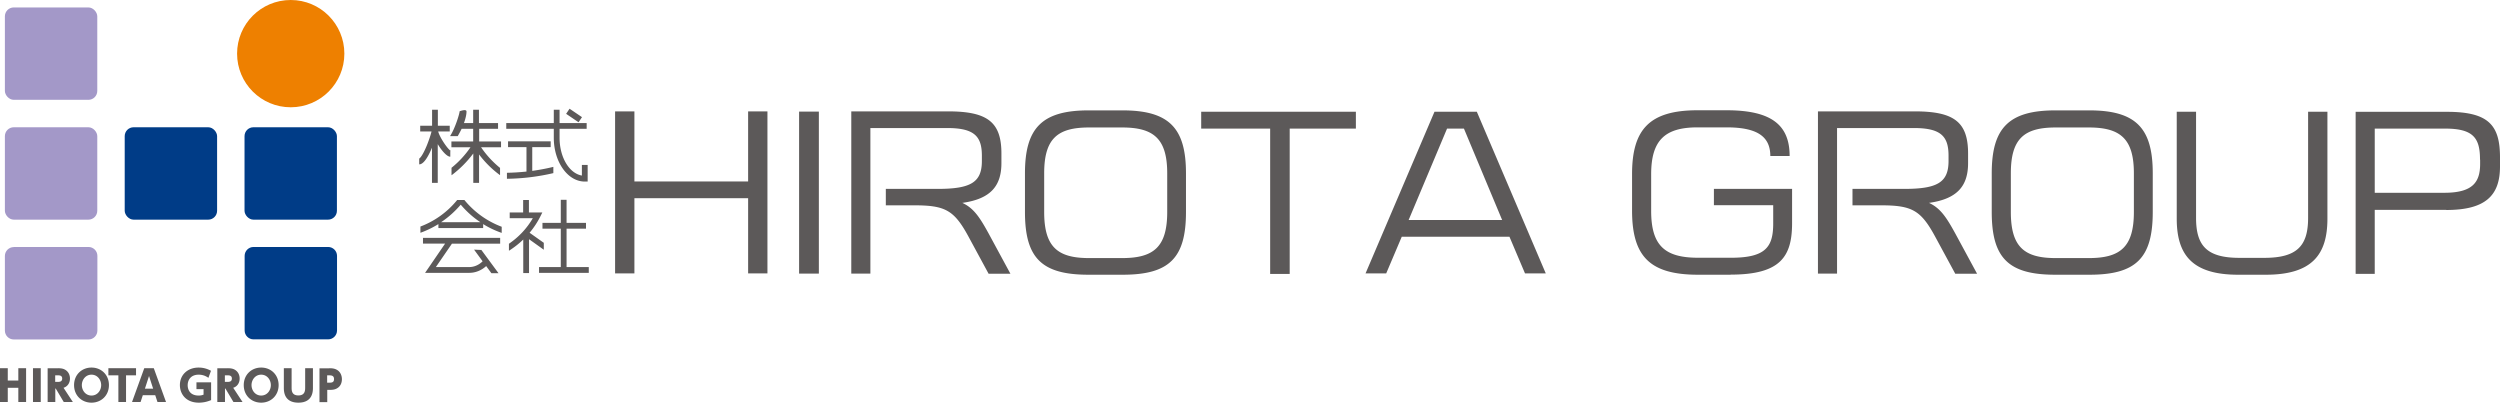
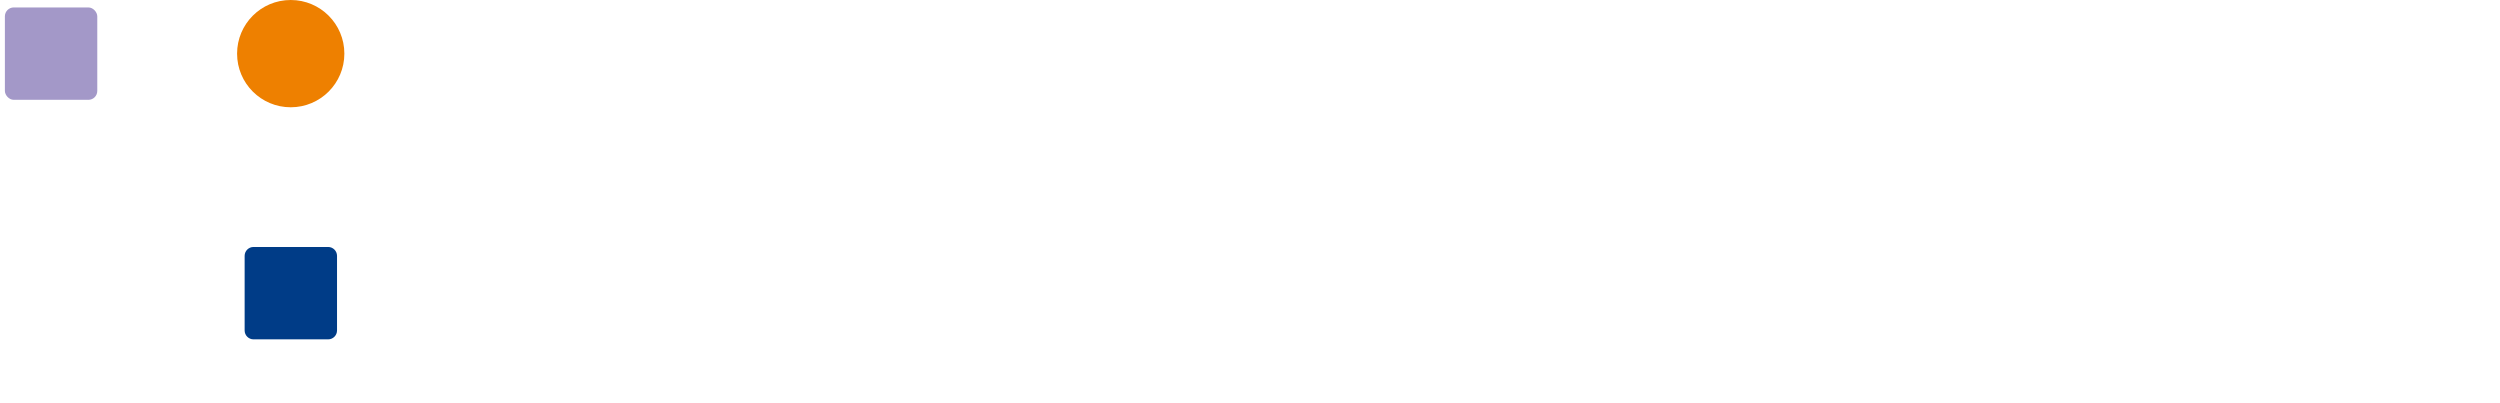
<svg xmlns="http://www.w3.org/2000/svg" id="_レイヤー_1" data-name="レイヤー_1" version="1.1" viewBox="0 0 225.13 36.26">
  <defs>
    <style>.st0{fill:#003c87}.st3{fill:#a398c8}</style>
  </defs>
  <rect class="st3" x=".44" y=".67" width="8.32" height="8.32" rx=".8" ry=".8" />
-   <rect class="st3" x=".44" y="11.46" width="8.32" height="8.32" rx=".8" ry=".8" />
-   <rect class="st0" x="11.23" y="11.46" width="8.32" height="8.32" rx=".8" ry=".8" />
-   <rect class="st0" x="22.02" y="11.46" width="8.32" height="8.32" rx=".8" ry=".8" />
-   <path class="st3" d="M1.24 22.24h6.73c.44 0 .8.36.8.8v6.73c0 .44-.36.8-.8.8H1.24c-.44 0-.8-.36-.8-.8v-6.72c0-.44.36-.8.8-.8z" />
  <path class="st0" d="M22.82 22.24h6.73c.44 0 .8.36.8.8v6.72c0 .44-.36.8-.8.8h-6.72c-.44 0-.8-.36-.8-.8v-6.72c0-.44.36-.8.8-.8z" />
  <path d="M21.35 4.83c0-2.67 2.16-4.83 4.83-4.83s4.83 2.16 4.83 4.83-2.16 4.83-4.83 4.83-4.83-2.16-4.83-4.83z" fill="#ee8000" />
-   <path d="M1.65 34.27v-1.11h.7v3.04h-.7v-1.28H.7v1.28H0v-3.04h.7v1.11h.95zm2.02-1.11v3.04h-.7v-3.04h.7zm1.54 0c.24 0 .43.02.61.11.39.2.48.57.48.82 0 .42-.24.73-.58.83l.84 1.28h-.82l-.72-1.21h-.04v1.21h-.69v-3.04h.93zm-.24.64v.59h.21c.16 0 .42 0 .42-.3s-.27-.29-.42-.29h-.21zm3.27-.7c.87 0 1.57.64 1.57 1.58s-.7 1.58-1.57 1.58-1.57-.63-1.57-1.58.71-1.58 1.57-1.58zm0 2.52c.54 0 .87-.47.87-.94s-.33-.94-.87-.94-.87.47-.87.94.33.94.87.94zm3.12.58h-.7v-2.4h-.9v-.64h2.49v.64h-.9v2.4zm1.5-.61l-.2.61h-.77l1.1-3.04h.86l1.1 3.04h-.77l-.2-.61h-1.11zm.93-.59l-.37-1.14-.37 1.14h.74zm4.97-.98c-.27-.19-.55-.28-.87-.28-.71 0-.99.48-.99.95 0 .35.17.93.99.93.23 0 .35-.05.44-.08v-.5h-.64v-.61h1.32v1.6c-.19.08-.58.23-1.11.23-1.16 0-1.7-.79-1.7-1.58 0-.94.71-1.58 1.69-1.58.4 0 .76.1 1.11.29l-.23.63zm1.73-.86c.24 0 .43.02.61.11.39.2.48.57.48.82 0 .42-.24.73-.58.83l.84 1.28h-.82l-.72-1.21h-.04v1.21h-.69v-3.04h.93zm-.24.64v.59h.21c.16 0 .42 0 .42-.3s-.27-.29-.42-.29h-.21zm3.27-.7c.87 0 1.57.64 1.57 1.58s-.7 1.58-1.57 1.58-1.57-.63-1.57-1.58.71-1.58 1.57-1.58zm0 2.52c.54 0 .87-.47.87-.94s-.33-.94-.87-.94-.87.47-.87.94.33.94.87.94zm4.66-2.46v1.75c0 .3 0 1.35-1.31 1.35s-1.31-1.05-1.31-1.35v-1.75h.7v1.72c0 .27 0 .73.61.73s.61-.47.61-.73v-1.72h.7zm1.48 0c.34 0 .56.05.78.21.23.18.35.47.35.78 0 .19-.05.54-.35.76-.24.18-.49.2-.79.2h-.18v1.1h-.7v-3.04h.89zm-.03 1.3c.21 0 .45 0 .45-.32s-.23-.34-.45-.34h-.17v.66h.17zm37.74-9.84v-6.77H57.13v6.77h-1.74V10.03h1.74v6.31h10.24v-6.31h1.74v14.59h-1.74zm4.59.02V10.05h1.78v14.59h-1.78zm17.06 0l-1.82-3.36c-1.28-2.35-2.08-2.79-4.86-2.79h-2.57v-1.48h4.66c2.96 0 3.99-.57 3.99-2.51v-.48c0-1.75-.69-2.49-3.12-2.49h-6.92v13.11h-1.72V10.03h8.74c3.58 0 4.78 1.01 4.78 3.8v.85c0 2.05-.95 3.23-3.52 3.59 1.05.48 1.6 1.36 2.37 2.76l1.96 3.62h-1.98zm12.07.1h-3.06c-4.23 0-5.73-1.5-5.73-5.65v-3.48c0-4.05 1.5-5.67 5.73-5.67h3.06c4.23 0 5.71 1.63 5.71 5.67v3.48c0 4.15-1.5 5.65-5.71 5.65zm4.02-9.13c0-3.11-1.21-4.13-4.05-4.13h-3c-2.85 0-4.03 1.02-4.03 4.13v3.48c0 3.13 1.19 4.15 4.03 4.15h3c2.85 0 4.05-1.02 4.05-4.15v-3.48zm11.03-4.03v13.09h-1.76V11.58h-6.21v-1.52h13.93v1.52h-5.97zm21.19 13.04l-1.4-3.3h-9.7l-1.4 3.3h-1.86l6.21-14.56h3.81l6.21 14.56h-1.86zm-5.5-13.04h-1.52l-3.46 8.23h8.42l-3.44-8.23zm24.02 13.16h-2.93c-4.31 0-5.95-1.61-5.95-5.78v-3.27c0-3.99 1.52-5.76 5.89-5.76h2.63c4.05 0 5.67 1.34 5.67 4.12h-1.74c0-1.71-1.11-2.58-3.93-2.58h-2.63c-2.95 0-4.17 1.18-4.17 4.22v3.3c0 3.13 1.23 4.22 4.23 4.22h2.98c3.14 0 3.78-1.01 3.78-3.09v-1.64h-5.34v-1.47h7.04v3.07c0 3-1.01 4.65-5.53 4.65zm20.22-.1l-1.82-3.36c-1.28-2.35-2.08-2.79-4.86-2.79h-2.57v-1.48h4.66c2.96 0 3.99-.57 3.99-2.51v-.48c0-1.75-.69-2.49-3.12-2.49h-6.92v13.11h-1.72V10.03h8.74c3.58 0 4.78 1.01 4.78 3.8v.85c0 2.05-.95 3.23-3.52 3.59 1.05.48 1.6 1.36 2.37 2.76l1.96 3.62h-1.98zm12.08.1h-3.06c-4.23 0-5.73-1.5-5.73-5.65v-3.48c0-4.05 1.5-5.67 5.73-5.67h3.06c4.23 0 5.71 1.63 5.71 5.67v3.48c0 4.15-1.5 5.65-5.71 5.65zm4.01-9.13c0-3.11-1.21-4.13-4.05-4.13h-3c-2.85 0-4.03 1.02-4.03 4.13v3.48c0 3.13 1.19 4.15 4.03 4.15h3c2.85 0 4.05-1.02 4.05-4.15v-3.48zm11.88 9.13h-2.49c-4.19 0-5.53-1.84-5.53-5.05v-9.63h1.74v9.56c0 2.53.99 3.6 3.91 3.6h2.23c2.96 0 3.95-1.08 3.95-3.6v-9.56h1.74v9.63c0 3.22-1.36 5.05-5.55 5.05zm16.25-5.84h-6.44v5.76h-1.72V10.07h8.24c3.78 0 4.76 1.24 4.76 4.12v.8c0 2.63-1.32 3.92-4.84 3.92zm3.04-4.53c0-1.93-.59-2.79-3.14-2.79h-6.34v5.78h6.27c2.57 0 3.22-.97 3.22-2.6v-.39zM48.96 21.86l-1.27-.9c.38-.45.7-.94.96-1.45l.19-.38h-1.21v-1.12h-.52v1.12H45.9v.52h2.08c-.54.93-1.27 1.7-2.15 2.3v.62h.02c.45-.29.88-.62 1.27-1v3.02h.52v-3.05l1.33.95v-.65zm3.45-11.31l-1.12-.76-.31.46 1.12.76.31-.46zm-1.39 13.5v-3.46h1.75v-.52h-1.75v-2.08h-.52v2.08h-1.65v.52h1.65v3.46h-1.96v.52h4.48v-.52h-2.01zM40.59 13.58c-.23-.1-.98-1.16-1.13-1.74h1.04v-.52h-1.07V9.88h-.52v1.44h-1.07v.52h1.02c-.08.33-.23.77-.4 1.2-.38.94-.64 1.21-.71 1.24v.52h.01c.45 0 .9-.92 1.14-1.5v3.17h.52v-3.49c.34.57.82 1.13 1.12 1.13h.01v-.5h.02l.01-.02zm2.54-1.98h1.72v-.52h-1.72v-1.2h-.52v1.2h-.83c.15-.41.23-.78.23-1.04s-.62-.02-.62-.02c-.01.25-.42 1.56-.85 2.22v.02h.68c.12-.21.24-.43.35-.66h1.04v1.14h-1.96v.52h1.72c-.48.7-1.05 1.32-1.71 1.85v.66h.02c.74-.56 1.39-1.21 1.94-1.95v2.65h.52v-2.56c.54.71 1.16 1.33 1.87 1.85h.02v-.64a8.642 8.642 0 01-1.71-1.86h1.8v-.52h-1.97V11.6zm9.27 4.21c-1.15-.2-2.01-1.66-2.01-3.4v-.81h2.44v-.52h-2.44v-1.2h-.52v1.2h-4.28v.52h4.28v.81c0 2.17 1.25 3.94 2.79 3.94h.26v-1.5h-.52v.96zm-14.31 6.13h1.99l-1.8 2.63h3.98c.56 0 1.1-.22 1.52-.61l.47.64h.64l-1.54-2.09-.66-.03.77 1.05c-.33.33-.76.52-1.21.52h-3l1.45-2.11h4.34v-.52h-6.95v.52zm9.84-6.55v-2.14h1.66v-.52h-3.84v.52h1.66v2.2c-.58.06-1.17.1-1.75.11h-.01v.54h.01c1.45-.02 2.85-.2 4.17-.51v-.56h-.01c-.61.15-1.25.27-1.9.36zm-6.12 2.62h-.64a7.808 7.808 0 01-3.31 2.39v.56h.01c.55-.2 1.09-.46 1.61-.78v.36h4.03v-.36c.53.33 1.09.59 1.66.79h.01v-.55a7.92 7.92 0 01-3.36-2.41zm-2.09 2a8.63 8.63 0 001.77-1.58c.51.6 1.1 1.14 1.77 1.58h-3.54z" fill="#5c5959" />
</svg>